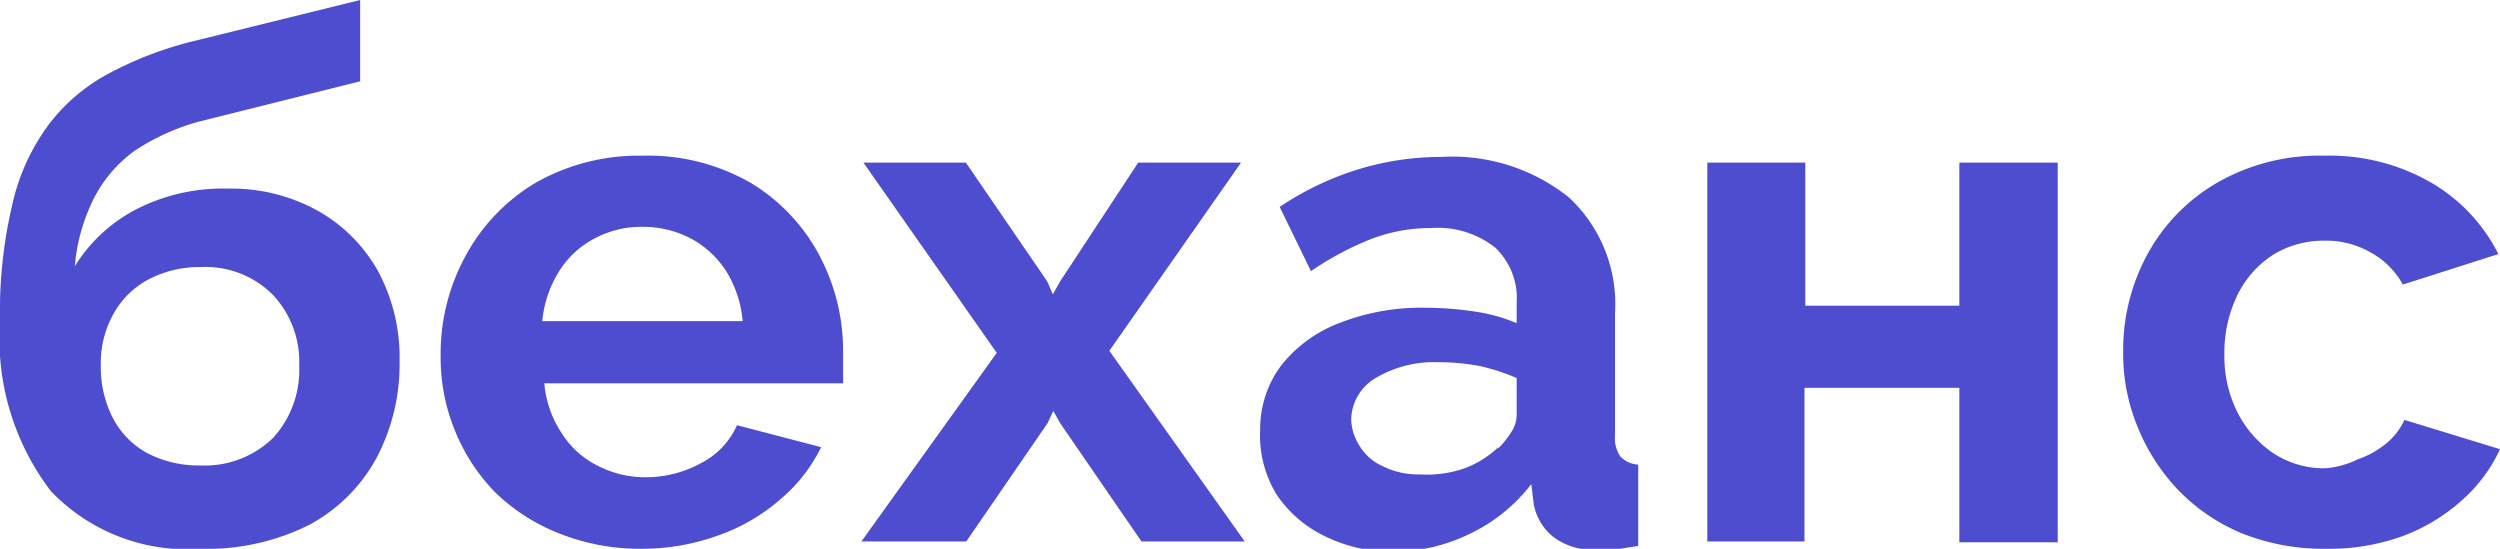
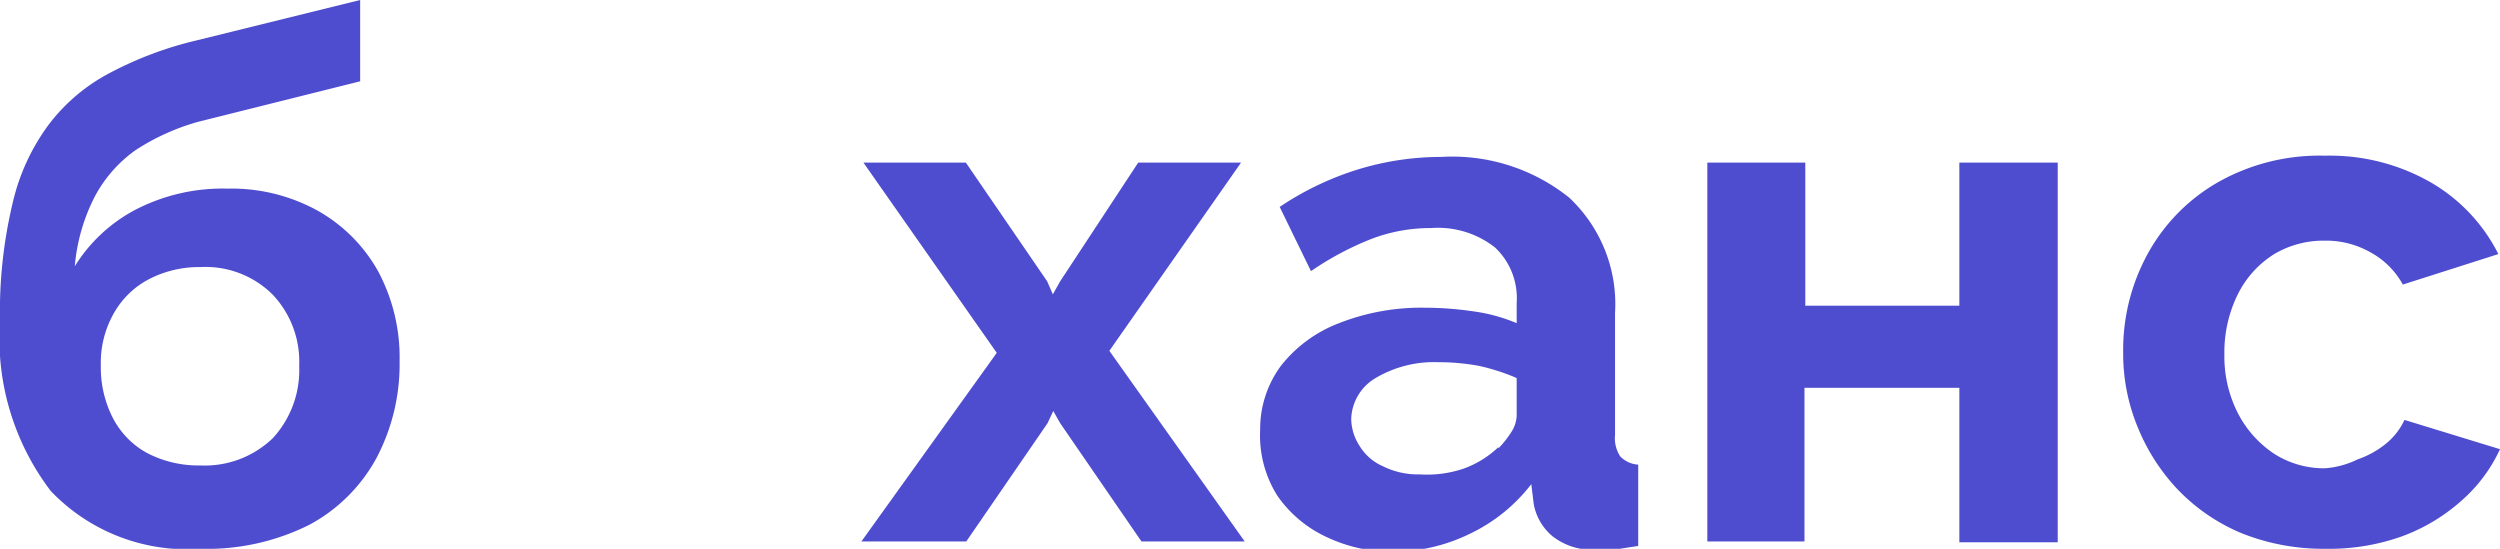
<svg xmlns="http://www.w3.org/2000/svg" viewBox="0 0 61.5 13.5">
  <defs>
    <style>.cls-1{fill:#4e4dd0;}</style>
  </defs>
  <g id="Слой_2" data-name="Слой 2">
    <g id="Слой_2-2" data-name="Слой 2">
      <path class="cls-1" d="M4.93,13.5a4.63,4.63,0,0,1-3.68-1.42A6.18,6.18,0,0,1,0,7.91,11.52,11.52,0,0,1,.31,5a5.18,5.18,0,0,1,.9-1.95,4.51,4.51,0,0,1,1.5-1.26A8.91,8.91,0,0,1,4.81,1L8.86,0l0,2-4,1a5.58,5.58,0,0,0-1.52.69,3.29,3.29,0,0,0-1,1.13,4.59,4.59,0,0,0-.5,1.73A3.88,3.88,0,0,1,3.33,5.16,4.67,4.67,0,0,1,5.6,4.64a4.39,4.39,0,0,1,2.21.54A3.88,3.88,0,0,1,9.3,6.67a4.49,4.49,0,0,1,.53,2.21,4.94,4.94,0,0,1-.57,2.39,4.07,4.07,0,0,1-1.65,1.64A5.62,5.62,0,0,1,4.93,13.5Zm0-2.05a2.41,2.41,0,0,0,1.78-.67A2.47,2.47,0,0,0,7.36,9a2.4,2.4,0,0,0-.65-1.75,2.34,2.34,0,0,0-1.78-.68,2.68,2.68,0,0,0-1.25.29,2.11,2.11,0,0,0-.87.83A2.47,2.47,0,0,0,2.48,9a2.73,2.73,0,0,0,.29,1.27,2.07,2.07,0,0,0,.84.87A2.74,2.74,0,0,0,4.93,11.45Z" />
-       <path class="cls-1" d="M15.8,13.5a5.39,5.39,0,0,1-2.05-.38,4.76,4.76,0,0,1-1.56-1,4.66,4.66,0,0,1-1-1.53,4.73,4.73,0,0,1-.35-1.83,5,5,0,0,1,.6-2.44A4.66,4.66,0,0,1,13.17,4.5a5.14,5.14,0,0,1,2.65-.67,5.06,5.06,0,0,1,2.65.67,4.6,4.6,0,0,1,1.68,1.77,5,5,0,0,1,.59,2.36c0,.14,0,.29,0,.44s0,.27,0,.36H13.39a2.62,2.62,0,0,0,.43,1.23,2.2,2.2,0,0,0,.89.8,2.53,2.53,0,0,0,1.18.28,2.81,2.81,0,0,0,1.36-.35,1.92,1.92,0,0,0,.88-.93L20.2,11a3.91,3.91,0,0,1-1,1.28,4.64,4.64,0,0,1-1.5.88A5.51,5.51,0,0,1,15.8,13.5ZM13.34,7.9h4.93a2.8,2.8,0,0,0-.4-1.22A2.36,2.36,0,0,0,17,5.87a2.53,2.53,0,0,0-1.2-.29,2.43,2.43,0,0,0-1.18.29,2.26,2.26,0,0,0-.87.81A2.8,2.8,0,0,0,13.34,7.9Z" />
      <path class="cls-1" d="M23.76,4l2,2.92.14.32.18-.32L28,4h2.53L27.29,8.63l3.33,4.69H28.08l-2-2.91-.17-.3-.14.3-2,2.91H21.19l3.33-4.64L21.24,4Z" />
      <path class="cls-1" d="M31,10.57A2.61,2.61,0,0,1,31.51,9a3.32,3.32,0,0,1,1.43-1.05,5.52,5.52,0,0,1,2.11-.38,8.28,8.28,0,0,1,1.2.09,4.17,4.17,0,0,1,1.06.29v-.5a1.71,1.71,0,0,0-.53-1.36,2.27,2.27,0,0,0-1.57-.48,4.09,4.09,0,0,0-1.48.27,7.42,7.42,0,0,0-1.48.79l-.77-1.58a7.35,7.35,0,0,1,1.92-.92,7,7,0,0,1,2.06-.31,4.6,4.6,0,0,1,3.14,1,3.59,3.59,0,0,1,1.13,2.84v3a.81.81,0,0,0,.13.53.67.67,0,0,0,.44.2v2l-.58.09c-.18,0-.32,0-.44,0a1.58,1.58,0,0,1-1.09-.33,1.34,1.34,0,0,1-.46-.79l-.06-.49a4.17,4.17,0,0,1-1.53,1.23,4.29,4.29,0,0,1-1.87.43,3.71,3.71,0,0,1-1.68-.38,3,3,0,0,1-1.17-1A2.78,2.78,0,0,1,31,10.57Zm5.86.46a2.42,2.42,0,0,0,.33-.42.79.79,0,0,0,.12-.38V9.3A5.06,5.06,0,0,0,36.38,9a5.54,5.54,0,0,0-1-.09,2.82,2.82,0,0,0-1.54.39,1.21,1.21,0,0,0-.6,1,1.24,1.24,0,0,0,.2.66,1.26,1.26,0,0,0,.58.51,1.93,1.93,0,0,0,.9.2A2.82,2.82,0,0,0,36,11.53,2.43,2.43,0,0,0,36.86,11Z" />
      <path class="cls-1" d="M42,13.32V4h2.41V7.52H48.2V4h2.42v9.34H48.2V9.54H44.39v3.78Z" />
      <path class="cls-1" d="M57.22,13.5a5.42,5.42,0,0,1-2.07-.38,4.66,4.66,0,0,1-1.57-1.07,4.92,4.92,0,0,1-1-1.56,4.73,4.73,0,0,1-.35-1.83,4.92,4.92,0,0,1,.6-2.41,4.54,4.54,0,0,1,1.72-1.76,5.07,5.07,0,0,1,2.64-.66,5,5,0,0,1,2.63.67,4.24,4.24,0,0,1,1.64,1.75L59.11,7a2,2,0,0,0-.81-.8,2.21,2.21,0,0,0-1.11-.28,2.38,2.38,0,0,0-1.26.34,2.46,2.46,0,0,0-.89,1,3.23,3.23,0,0,0-.32,1.46,3.06,3.06,0,0,0,.33,1.44,2.66,2.66,0,0,0,.89,1,2.28,2.28,0,0,0,1.25.36A2.2,2.2,0,0,0,58,11.3a2.29,2.29,0,0,0,.7-.39,1.66,1.66,0,0,0,.45-.58l2.35.72a3.78,3.78,0,0,1-.94,1.26,4.56,4.56,0,0,1-1.46.88A5.3,5.3,0,0,1,57.22,13.5Z" />
    </g>
  </g>
</svg>